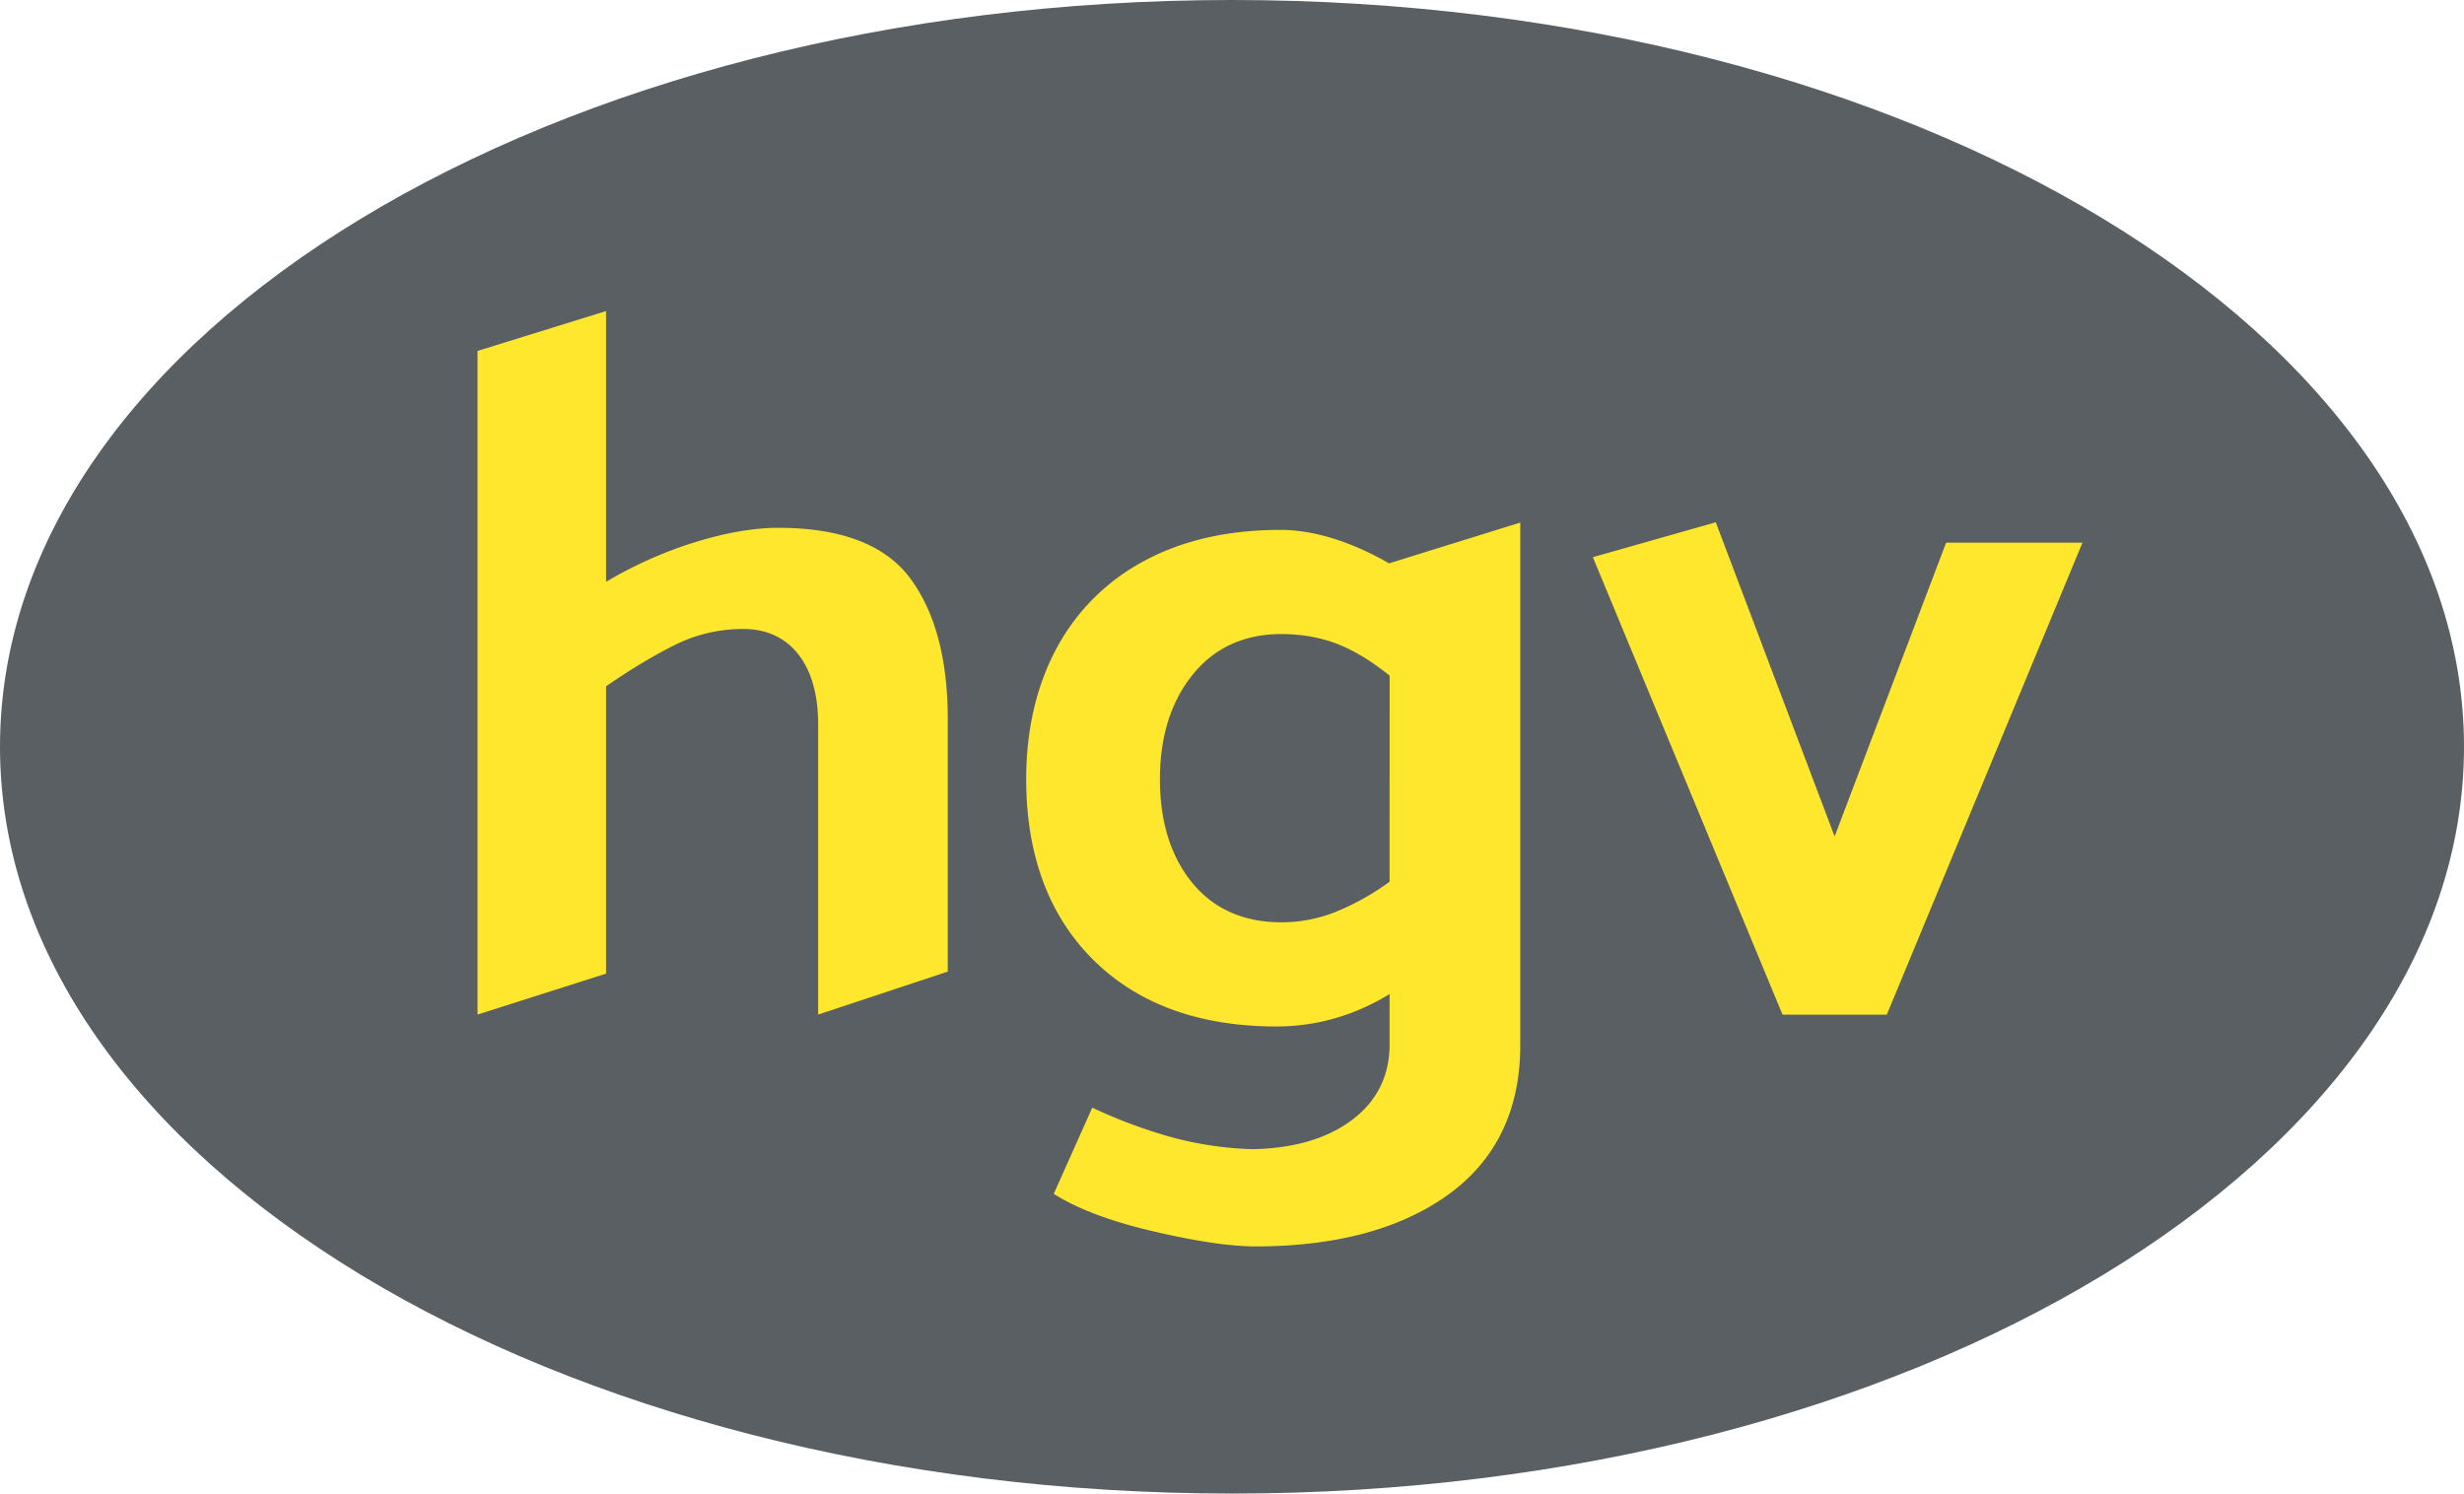
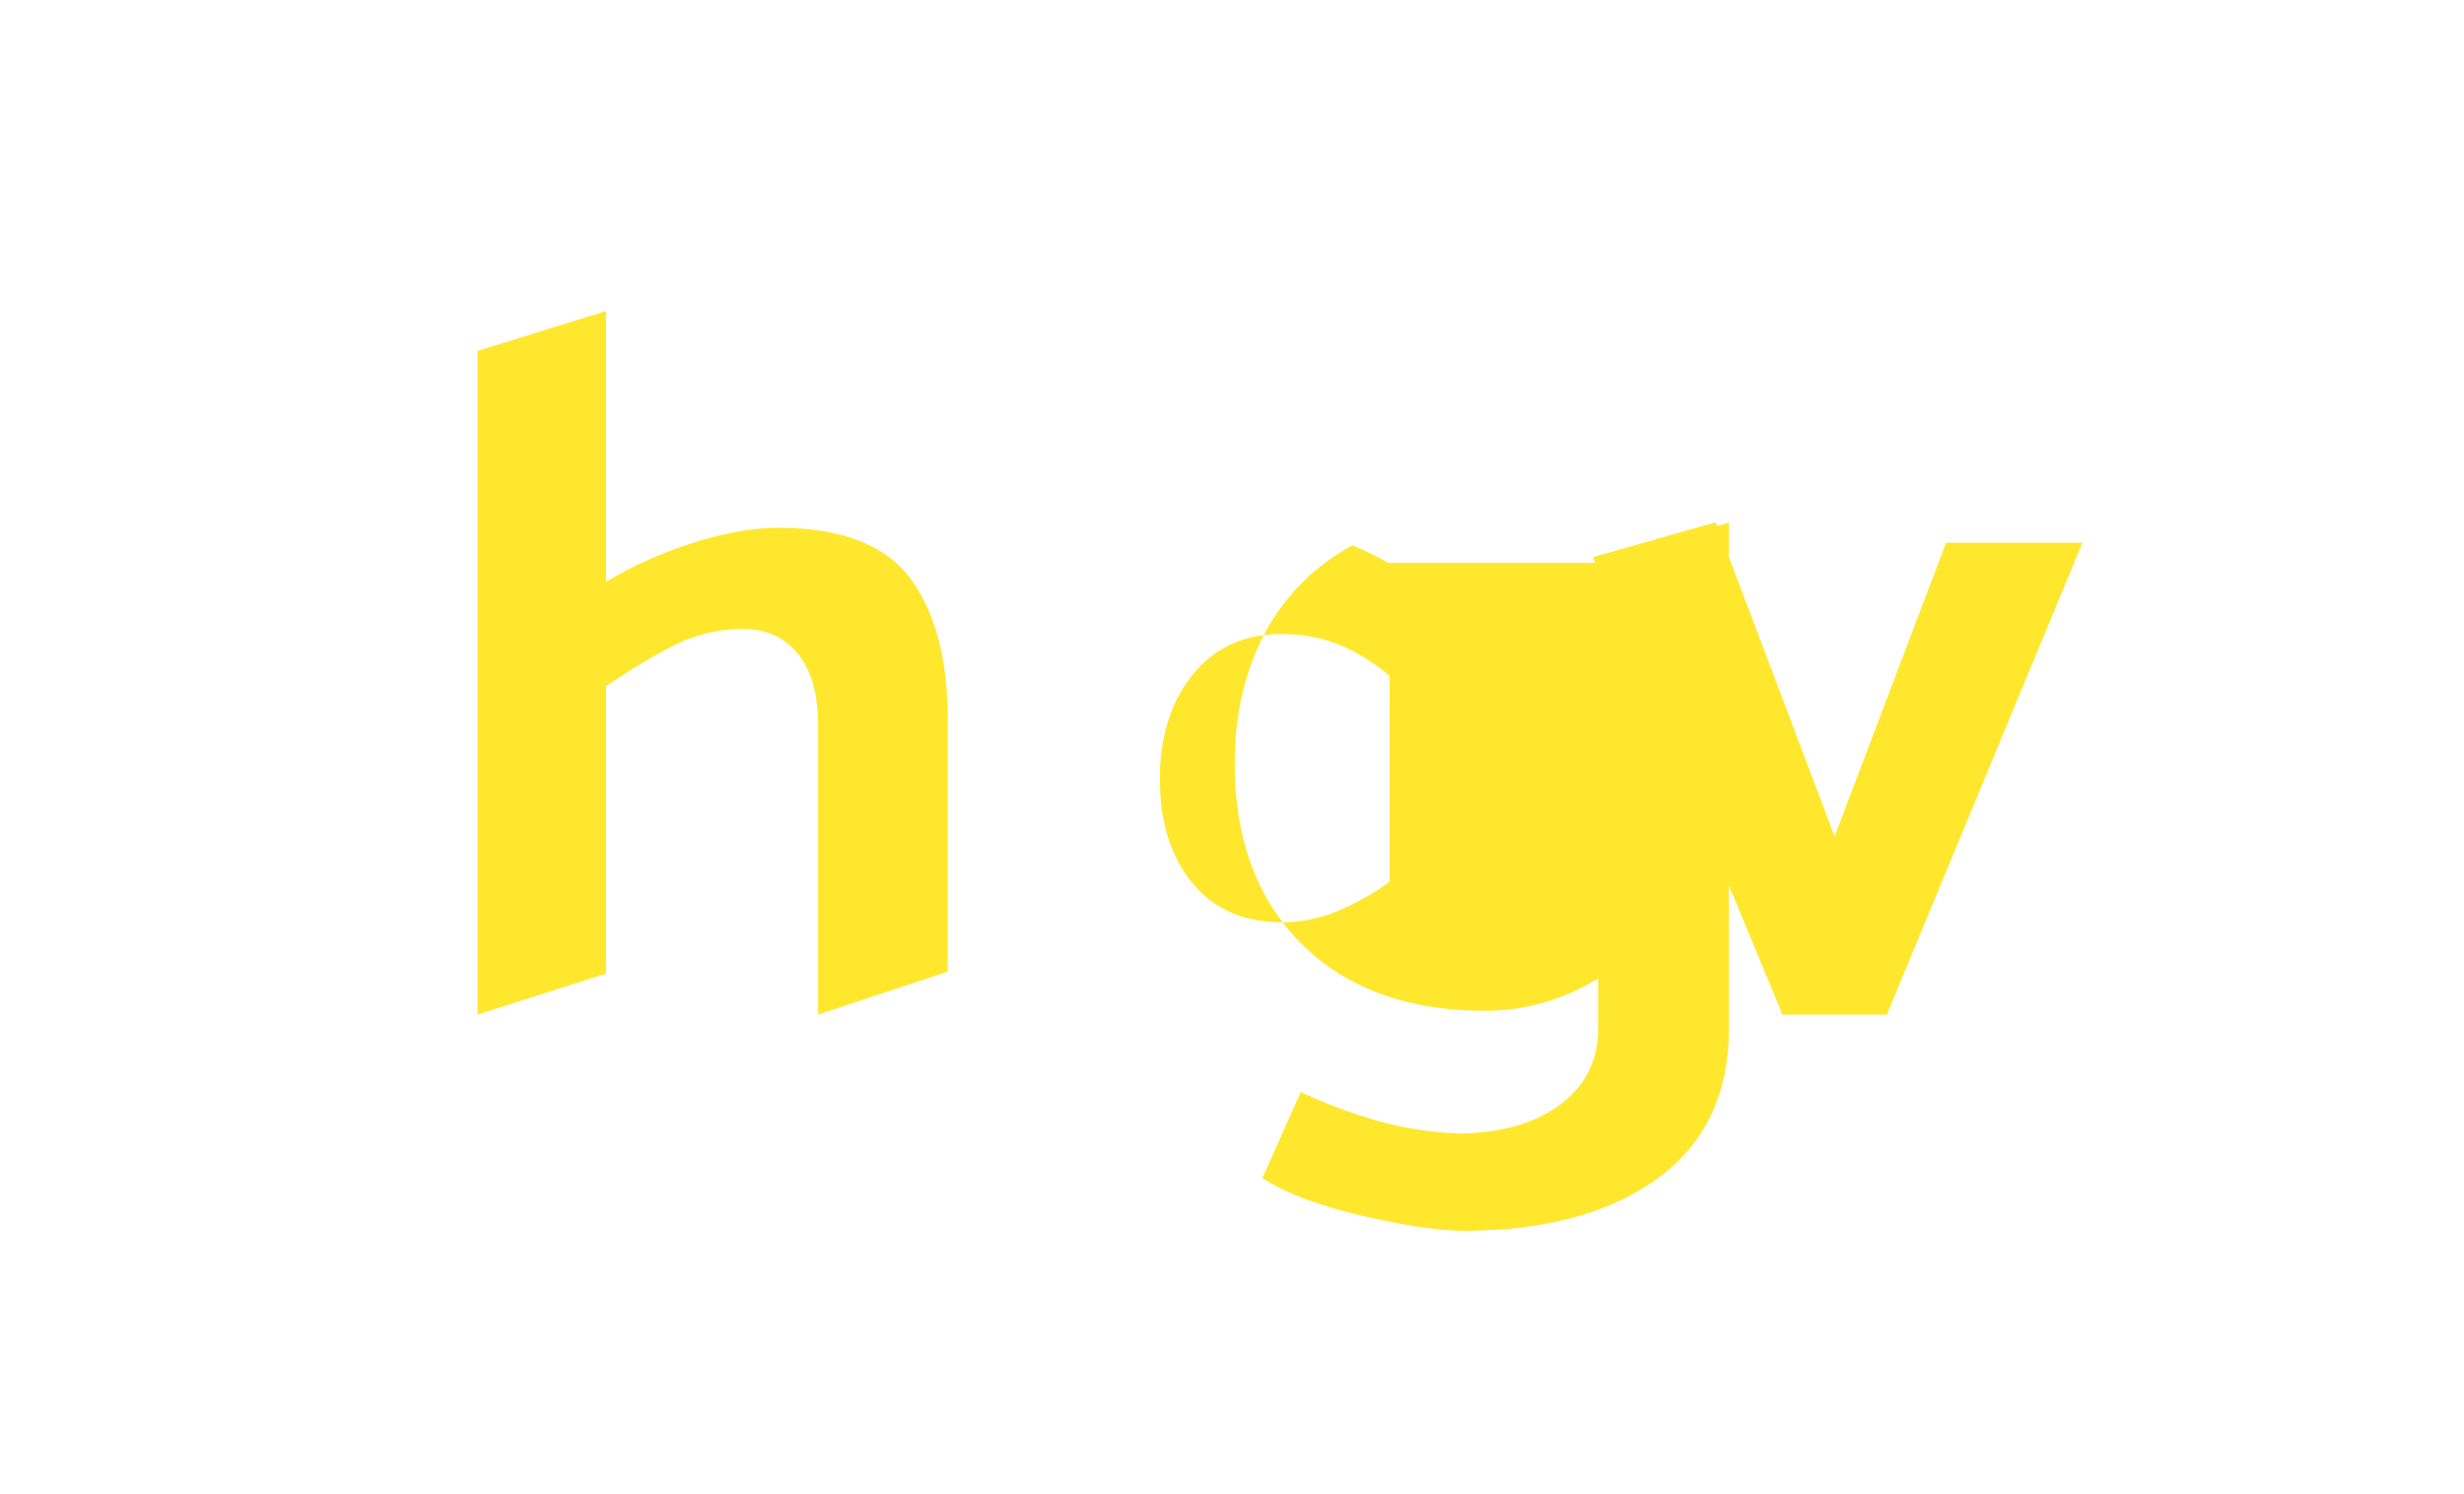
<svg xmlns="http://www.w3.org/2000/svg" viewBox="0 0 508 308">
-   <path fill="#595f62" d="M508 153.98c0 85.04-113.72 153.98-254 153.98S0 239.02 0 153.98C0 68.94 113.72 0 254 0s254 68.94 254 153.98" />
-   <path fill="#ffe72d" d="m401.23 111.89-22.99 60.57-24.5-64.77-25.34 7.2 39.1 94.32H389l40.34-97.32h-28.11zm-114.74 69.92-.21.15a52.4 52.4 0 0 1-11.12 6.15 30.22 30.22 0 0 1-10.96 2.06c-7.81 0-14.02-2.76-18.44-8.2-4.4-5.4-6.62-12.57-6.62-21.31 0-8.74 2.26-15.98 6.73-21.52 4.48-5.58 10.65-8.4 18.33-8.4 4.03 0 7.82.65 11.29 1.95 3.44 1.3 7.07 3.48 10.81 6.47l.2.16-.01 42.49zm-.3-65.75a57.51 57.51 0 0 0-7.35-3.6c-5.24-2.12-10.24-3.2-14.85-3.2-10.82 0-20.29 2.16-28.15 6.43a43.77 43.77 0 0 0-18.04 18.04c-4.13 7.72-6.23 16.78-6.23 26.93 0 15.6 4.65 28.13 13.83 37.25 9.17 9.11 21.87 13.74 37.74 13.74 7.97 0 15.57-2.1 22.57-6.22l.78-.46v10.36c0 6.5-2.61 11.75-7.78 15.62-5.12 3.84-12.01 5.85-20.5 6a71.51 71.51 0 0 1-15.9-2.26 103.25 103.25 0 0 1-17.12-6.3l-7.94 17.77c4.89 3.1 11.74 5.68 20.39 7.7 8.88 2.08 16.02 3.14 21.23 3.14 16.59 0 30-3.62 39.83-10.76 9.77-7.1 14.73-17.43 14.73-30.7V107.75l-27.05 8.41-.19-.1zm-125.7-7.23c-4.9 0-10.54.95-16.72 2.82a85.5 85.5 0 0 0-18.04 7.86l-.78.45V64.14l-26.5 8.22V209.2l26.5-8.44V141.5l.23-.15c5.12-3.52 9.89-6.36 14.15-8.46 4.32-2.12 9-3.2 13.9-3.2 4.83 0 8.67 1.78 11.4 5.28 2.69 3.46 4.05 8.34 4.05 14.51v59.72l26.72-8.86v-52.08c0-12.4-2.63-22.18-7.8-29.09-5.14-6.86-14.26-10.34-27.12-10.34" />
+   <path fill="#ffe72d" d="m401.23 111.89-22.99 60.57-24.5-64.77-25.34 7.2 39.1 94.32H389l40.34-97.32h-28.11zm-114.74 69.92-.21.15a52.4 52.4 0 0 1-11.12 6.15 30.22 30.22 0 0 1-10.96 2.06c-7.81 0-14.02-2.76-18.44-8.2-4.4-5.4-6.62-12.57-6.62-21.31 0-8.74 2.26-15.98 6.73-21.52 4.48-5.58 10.65-8.4 18.33-8.4 4.03 0 7.82.65 11.29 1.95 3.44 1.3 7.07 3.48 10.81 6.47l.2.16-.01 42.49zm-.3-65.75a57.51 57.51 0 0 0-7.35-3.6a43.77 43.77 0 0 0-18.04 18.04c-4.13 7.72-6.23 16.78-6.23 26.93 0 15.6 4.65 28.13 13.83 37.25 9.17 9.11 21.87 13.74 37.74 13.74 7.97 0 15.57-2.1 22.57-6.22l.78-.46v10.36c0 6.5-2.61 11.75-7.78 15.62-5.12 3.84-12.01 5.85-20.5 6a71.51 71.51 0 0 1-15.9-2.26 103.25 103.25 0 0 1-17.12-6.3l-7.94 17.77c4.89 3.1 11.74 5.68 20.39 7.7 8.88 2.08 16.02 3.14 21.23 3.14 16.59 0 30-3.62 39.83-10.76 9.77-7.1 14.73-17.43 14.73-30.7V107.75l-27.05 8.41-.19-.1zm-125.7-7.23c-4.9 0-10.54.95-16.72 2.82a85.5 85.5 0 0 0-18.04 7.86l-.78.45V64.14l-26.5 8.22V209.2l26.5-8.44V141.5l.23-.15c5.12-3.52 9.89-6.36 14.15-8.46 4.32-2.12 9-3.2 13.9-3.2 4.83 0 8.67 1.78 11.4 5.28 2.69 3.46 4.05 8.34 4.05 14.51v59.72l26.72-8.86v-52.08c0-12.4-2.63-22.18-7.8-29.09-5.14-6.86-14.26-10.34-27.12-10.34" />
</svg>